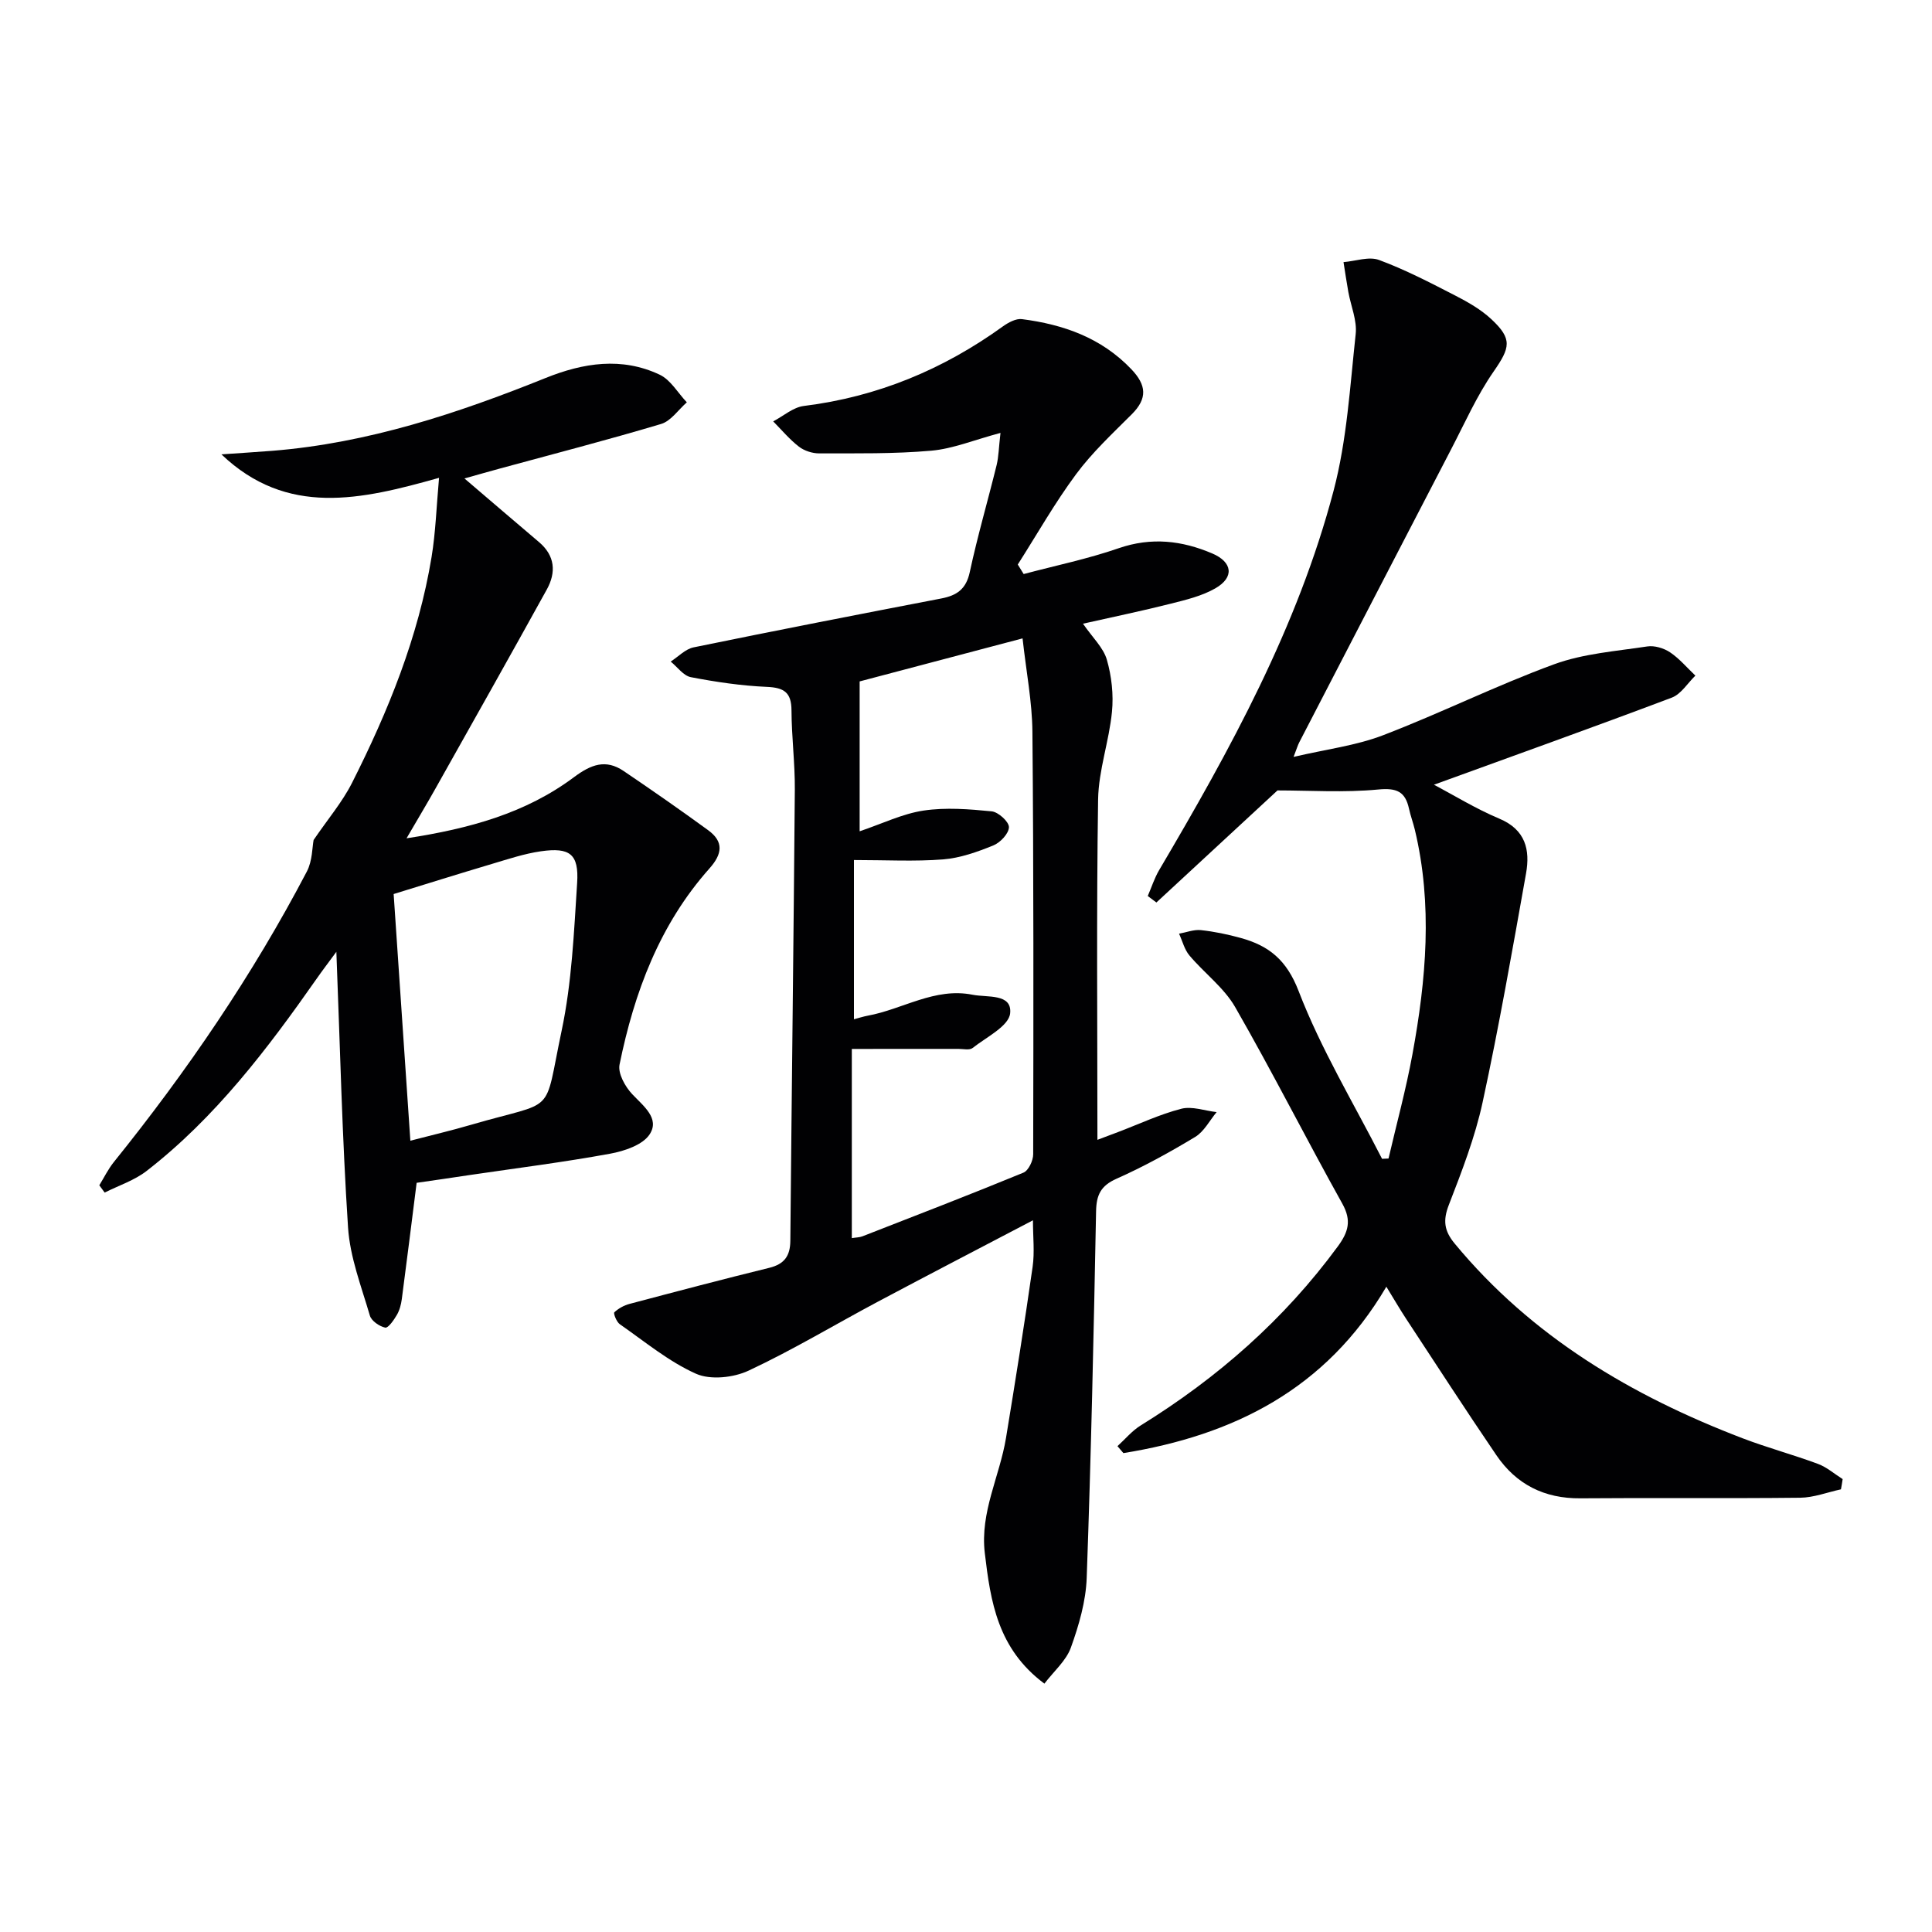
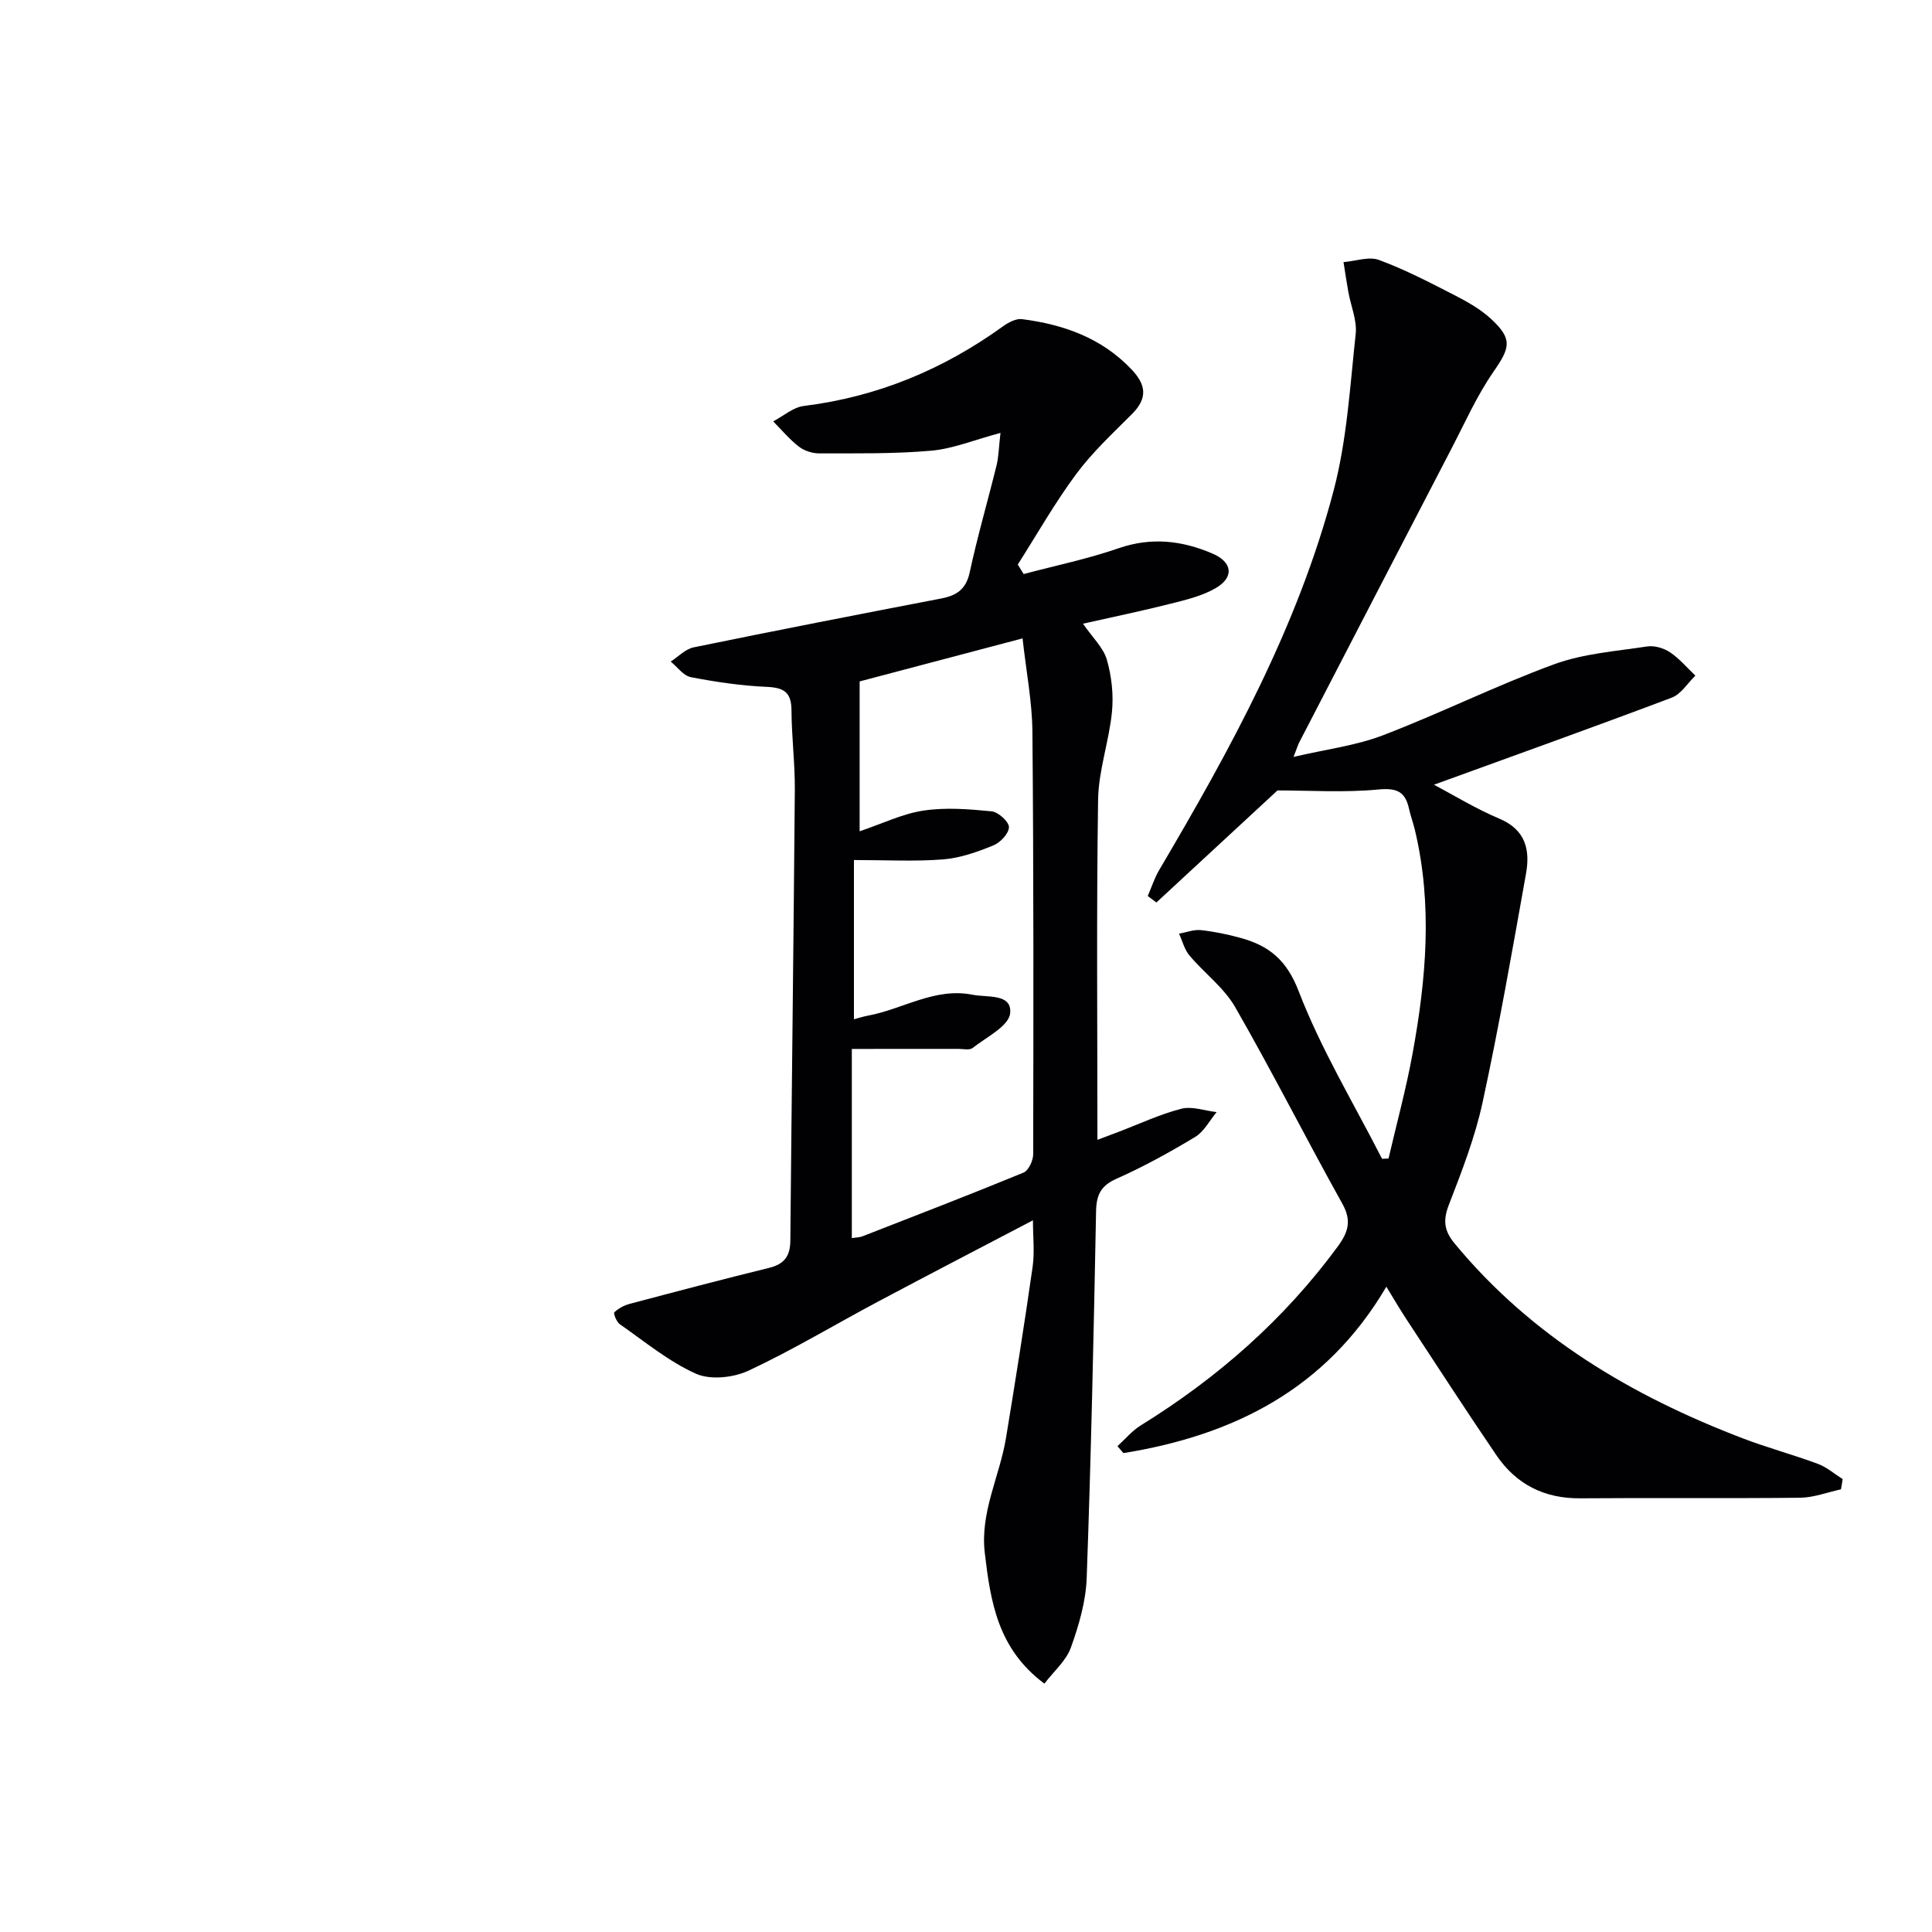
<svg xmlns="http://www.w3.org/2000/svg" enable-background="new 0 0 400 400" viewBox="0 0 400 400">
  <g fill="#010103">
    <path d="m207.14 89.63c-5.45 1.45-9.82 3.28-14.32 3.68-7.7.68-15.47.54-23.22.56-1.42 0-3.09-.54-4.2-1.4-1.95-1.51-3.57-3.46-5.32-5.23 2.11-1.1 4.13-2.92 6.35-3.19 15.21-1.89 28.83-7.54 41.19-16.46 1.13-.81 2.72-1.68 3.96-1.52 8.58 1.11 16.43 3.85 22.64 10.36 3.15 3.3 3.39 6.05.11 9.33-4 4-8.2 7.91-11.54 12.42-4.41 5.95-8.08 12.44-12.07 18.7.41.66.81 1.31 1.22 1.97 6.57-1.75 13.27-3.13 19.68-5.35 6.76-2.33 13.09-1.59 19.37 1.09 4.22 1.8 4.58 4.95.65 7.21-2.8 1.61-6.13 2.4-9.31 3.2-5.76 1.46-11.58 2.66-18.11 4.13 2 2.9 4.22 4.96 4.94 7.45.99 3.43 1.41 7.25 1.06 10.8-.59 6.08-2.77 12.08-2.87 18.13-.35 23.32-.14 46.64-.14 70.48 1.59-.6 2.93-1.1 4.27-1.61 4.35-1.65 8.6-3.66 13.08-4.82 2.23-.58 4.87.41 7.33.69-1.46 1.75-2.6 4.03-4.44 5.14-5.26 3.17-10.67 6.16-16.28 8.65-3.29 1.46-4.18 3.38-4.24 6.78-.49 25.29-1.03 50.57-1.94 75.85-.17 4.86-1.61 9.81-3.27 14.43-.98 2.74-3.54 4.92-5.49 7.48-9.68-7.21-11.15-16.99-12.34-27.05-1-8.47 3.08-15.85 4.39-23.81 1.94-11.79 3.82-23.59 5.51-35.42.44-3.05.07-6.21.07-9.65-10.92 5.72-21.5 11.21-32.03 16.81-8.95 4.76-17.66 10.02-26.83 14.31-3.13 1.47-7.9 1.98-10.9.65-5.66-2.53-10.62-6.67-15.78-10.26-.67-.47-1.36-2.24-1.13-2.46.86-.81 2.02-1.45 3.18-1.75 9.62-2.55 19.24-5.09 28.9-7.46 3.12-.77 4.33-2.45 4.36-5.59.28-31.14.68-62.27.93-93.41.04-5.48-.67-10.95-.69-16.43-.02-3.7-1.54-4.7-5.1-4.85-5.27-.23-10.55-1.01-15.74-2.01-1.54-.3-2.79-2.11-4.17-3.23 1.58-1.01 3.03-2.59 4.74-2.94 17.06-3.5 34.16-6.83 51.27-10.12 3.23-.62 5.15-1.92 5.91-5.46 1.6-7.45 3.75-14.79 5.57-22.2.41-1.71.43-3.54.79-6.62zm-30.78 166.71c.91-.15 1.6-.14 2.19-.37 11.14-4.34 22.29-8.64 33.35-13.19 1.04-.43 2.01-2.49 2.01-3.79.06-29.15.1-58.31-.16-87.46-.05-6.2-1.27-12.39-2.04-19.36-12.2 3.22-23.51 6.21-33.73 8.91v31.03c4.74-1.6 8.88-3.64 13.24-4.29 4.6-.69 9.43-.3 14.1.16 1.37.14 3.57 2.14 3.57 3.27-.01 1.31-1.79 3.21-3.24 3.79-3.32 1.35-6.86 2.61-10.39 2.89-5.88.46-11.83.13-18.46.13v32.97c.95-.25 1.88-.56 2.84-.74 7.27-1.33 13.9-5.9 21.72-4.34 3.05.61 8.21-.31 7.78 3.85-.27 2.65-4.93 4.93-7.78 7.18-.64.5-1.94.18-2.94.18-7.26.01-14.51.01-22.06.01z" />
    <path d="m381.15 308.35c-2.82.61-5.63 1.71-8.45 1.74-15.16.17-30.33-.01-45.49.12-7.47.07-13.29-2.88-17.41-8.94-6.36-9.34-12.5-18.84-18.71-28.28-1.26-1.92-2.41-3.9-4.06-6.59-12.53 21.31-31.74 30.78-54.44 34.45-.41-.48-.82-.96-1.23-1.44 1.6-1.45 3.02-3.19 4.83-4.3 15.89-9.83 29.68-21.92 40.78-37.04 2.19-2.99 2.91-5.35.94-8.87-7.52-13.49-14.48-27.28-22.17-40.67-2.32-4.05-6.41-7.06-9.48-10.71-1.04-1.23-1.45-2.99-2.15-4.51 1.51-.27 3.05-.89 4.51-.74 2.79.3 5.57.88 8.28 1.63 5.82 1.61 9.48 4.53 11.97 11 4.62 12.01 11.39 23.2 17.27 34.72.45-.02.89-.04 1.34-.06 1.67-7.19 3.62-14.33 4.95-21.58 2.84-15.45 4.22-30.98.49-46.52-.35-1.45-.88-2.86-1.2-4.32-.78-3.57-2.55-4.35-6.39-3.98-7.05.67-14.21.19-20.84.19-8.44 7.81-16.76 15.5-25.07 23.2-.6-.45-1.19-.89-1.79-1.34.78-1.79 1.37-3.68 2.35-5.35 14.73-24.97 28.7-50.36 36.13-78.58 2.76-10.48 3.39-21.56 4.57-32.41.31-2.81-.99-5.8-1.52-8.71-.37-2.06-.67-4.12-1-6.19 2.48-.2 5.26-1.23 7.37-.44 5.43 2.01 10.61 4.71 15.78 7.37 2.63 1.35 5.31 2.88 7.45 4.88 4.44 4.13 3.9 5.9.46 10.87-3.47 5-5.97 10.68-8.8 16.11-10.5 20.2-20.96 40.43-31.43 60.65-.29.56-.47 1.18-1.17 3 6.77-1.59 12.91-2.33 18.51-4.48 11.93-4.57 23.43-10.3 35.41-14.69 6.08-2.23 12.81-2.71 19.3-3.7 1.5-.23 3.43.35 4.72 1.21 1.95 1.31 3.52 3.19 5.25 4.83-1.61 1.56-2.96 3.83-4.89 4.56-16.29 6.15-32.69 12.01-49.24 18.03 4.11 2.16 8.66 4.97 13.53 7.02 5.45 2.28 6.41 6.47 5.54 11.35-2.82 15.82-5.59 31.67-8.99 47.37-1.57 7.25-4.3 14.29-6.99 21.24-1.25 3.22-.98 5.37 1.2 8.01 15.96 19.3 36.66 31.54 59.67 40.34 5.11 1.95 10.41 3.37 15.54 5.28 1.84.68 3.42 2.08 5.12 3.15-.1.71-.22 1.41-.35 2.12z" />
-     <path d="m86.26 244.89c-1.05 8.31-2.03 16.19-3.07 24.07-.15 1.13-.46 2.32-1.03 3.29-.61 1.05-1.8 2.75-2.4 2.62-1.21-.26-2.85-1.38-3.18-2.48-1.76-6.02-4.11-12.07-4.52-18.23-1.22-18.57-1.64-37.19-2.42-57.1-1.71 2.33-2.91 3.89-4.03 5.5-10.24 14.62-21 28.81-35.24 39.86-2.53 1.97-5.78 3.02-8.7 4.49-.37-.5-.74-1.01-1.11-1.51.99-1.61 1.83-3.34 3-4.8 15.17-18.83 28.75-38.73 39.97-60.16 1.16-2.21 1.11-5.06 1.4-6.53 2.94-4.32 5.93-7.83 7.95-11.82 7.5-14.85 13.74-30.21 16.47-46.75.85-5.17 1.01-10.45 1.55-16.41-16.18 4.56-31.46 8.1-45.06-4.86 3.54-.25 7.07-.46 10.6-.74 19.75-1.59 38.3-7.74 56.52-15.07 7.8-3.14 15.77-4.4 23.63-.68 2.26 1.07 3.76 3.77 5.61 5.72-1.76 1.54-3.29 3.87-5.33 4.48-11.1 3.32-22.32 6.21-33.5 9.26-2.21.6-4.42 1.24-7.21 2.02 5.44 4.65 10.42 8.92 15.42 13.16 3.36 2.84 3.59 6.29 1.62 9.85-7.61 13.77-15.33 27.48-23.04 41.19-1.77 3.16-3.64 6.26-5.99 10.3 13.05-1.99 24.7-5.21 34.66-12.65 3.55-2.65 6.58-3.79 10.29-1.28 5.9 3.99 11.74 8.06 17.49 12.25 3.28 2.39 2.95 4.92.27 7.93-10.33 11.6-15.57 25.67-18.61 40.6-.37 1.83 1.16 4.57 2.62 6.12 2.34 2.48 5.73 5.01 3.64 8.28-1.42 2.23-5.25 3.51-8.21 4.05-9.6 1.76-19.29 2.98-28.95 4.4-3.71.57-7.46 1.1-11.11 1.63zm-1.3-8.72c4.25-1.11 8.42-2.08 12.52-3.28 18.04-5.28 14.98-1.44 18.8-19.49 2.11-9.98 2.55-20.35 3.21-30.58.39-6-1.5-7.43-7.51-6.57-3.41.49-6.75 1.61-10.08 2.6-7.03 2.09-14.03 4.29-20.4 6.25 1.09 16.11 2.25 33.23 3.46 51.07z" />
  </g>
</svg>